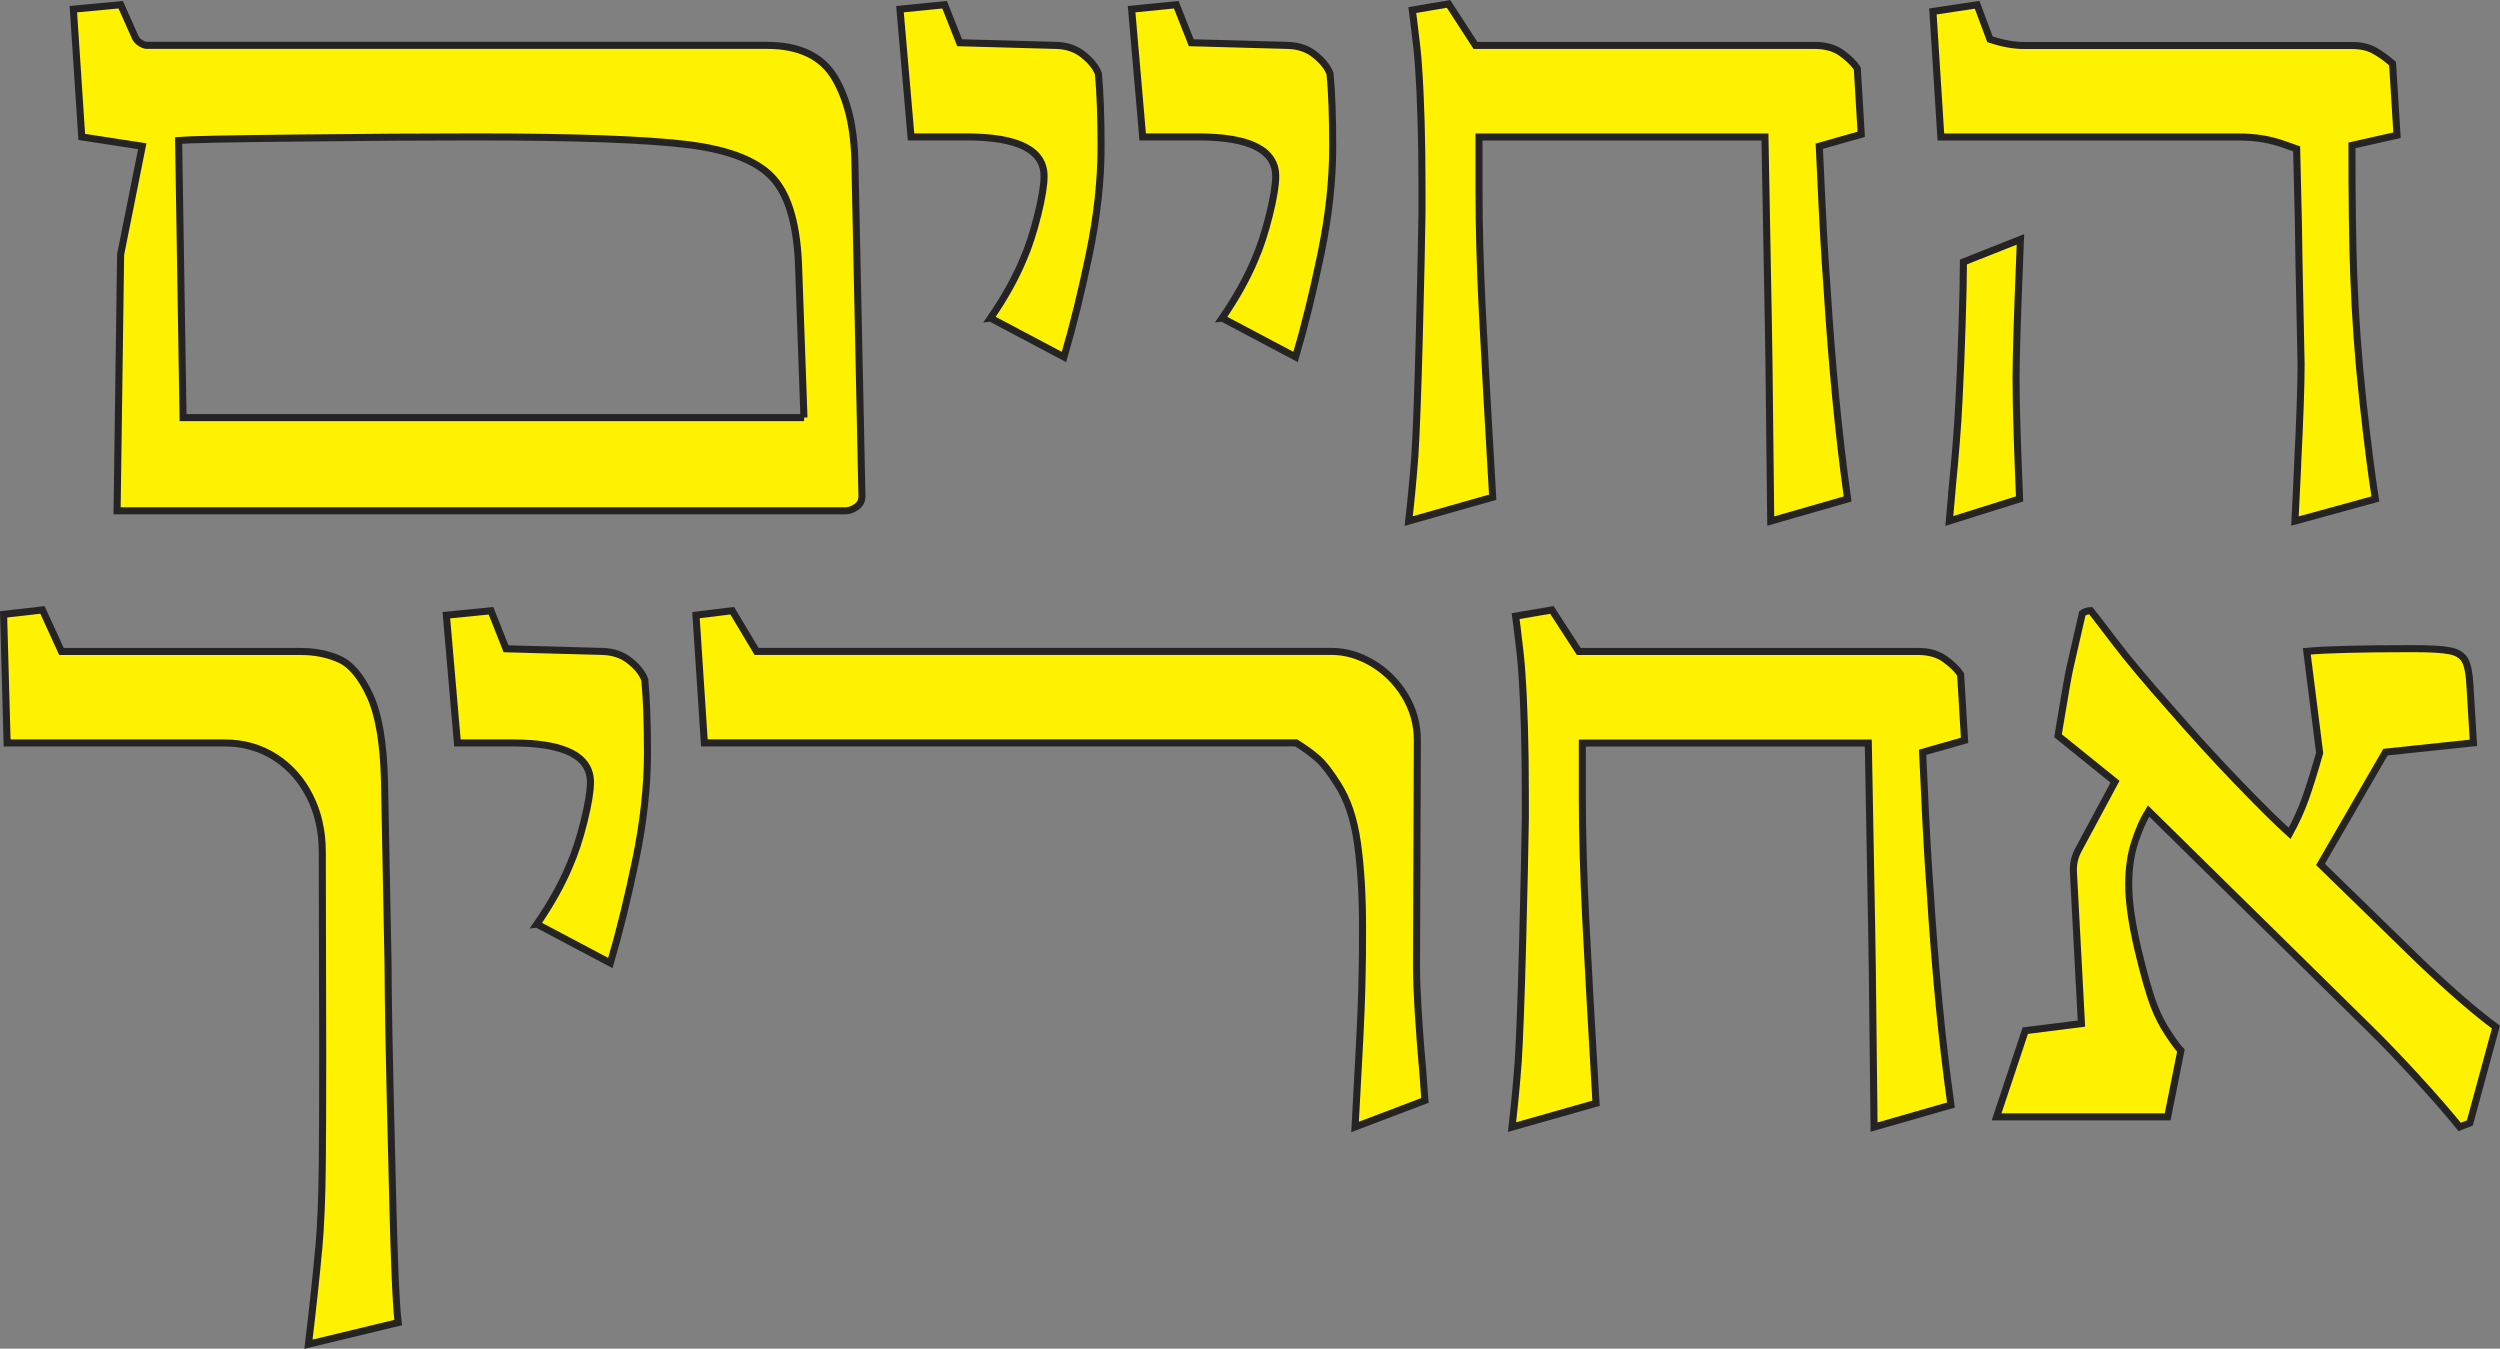
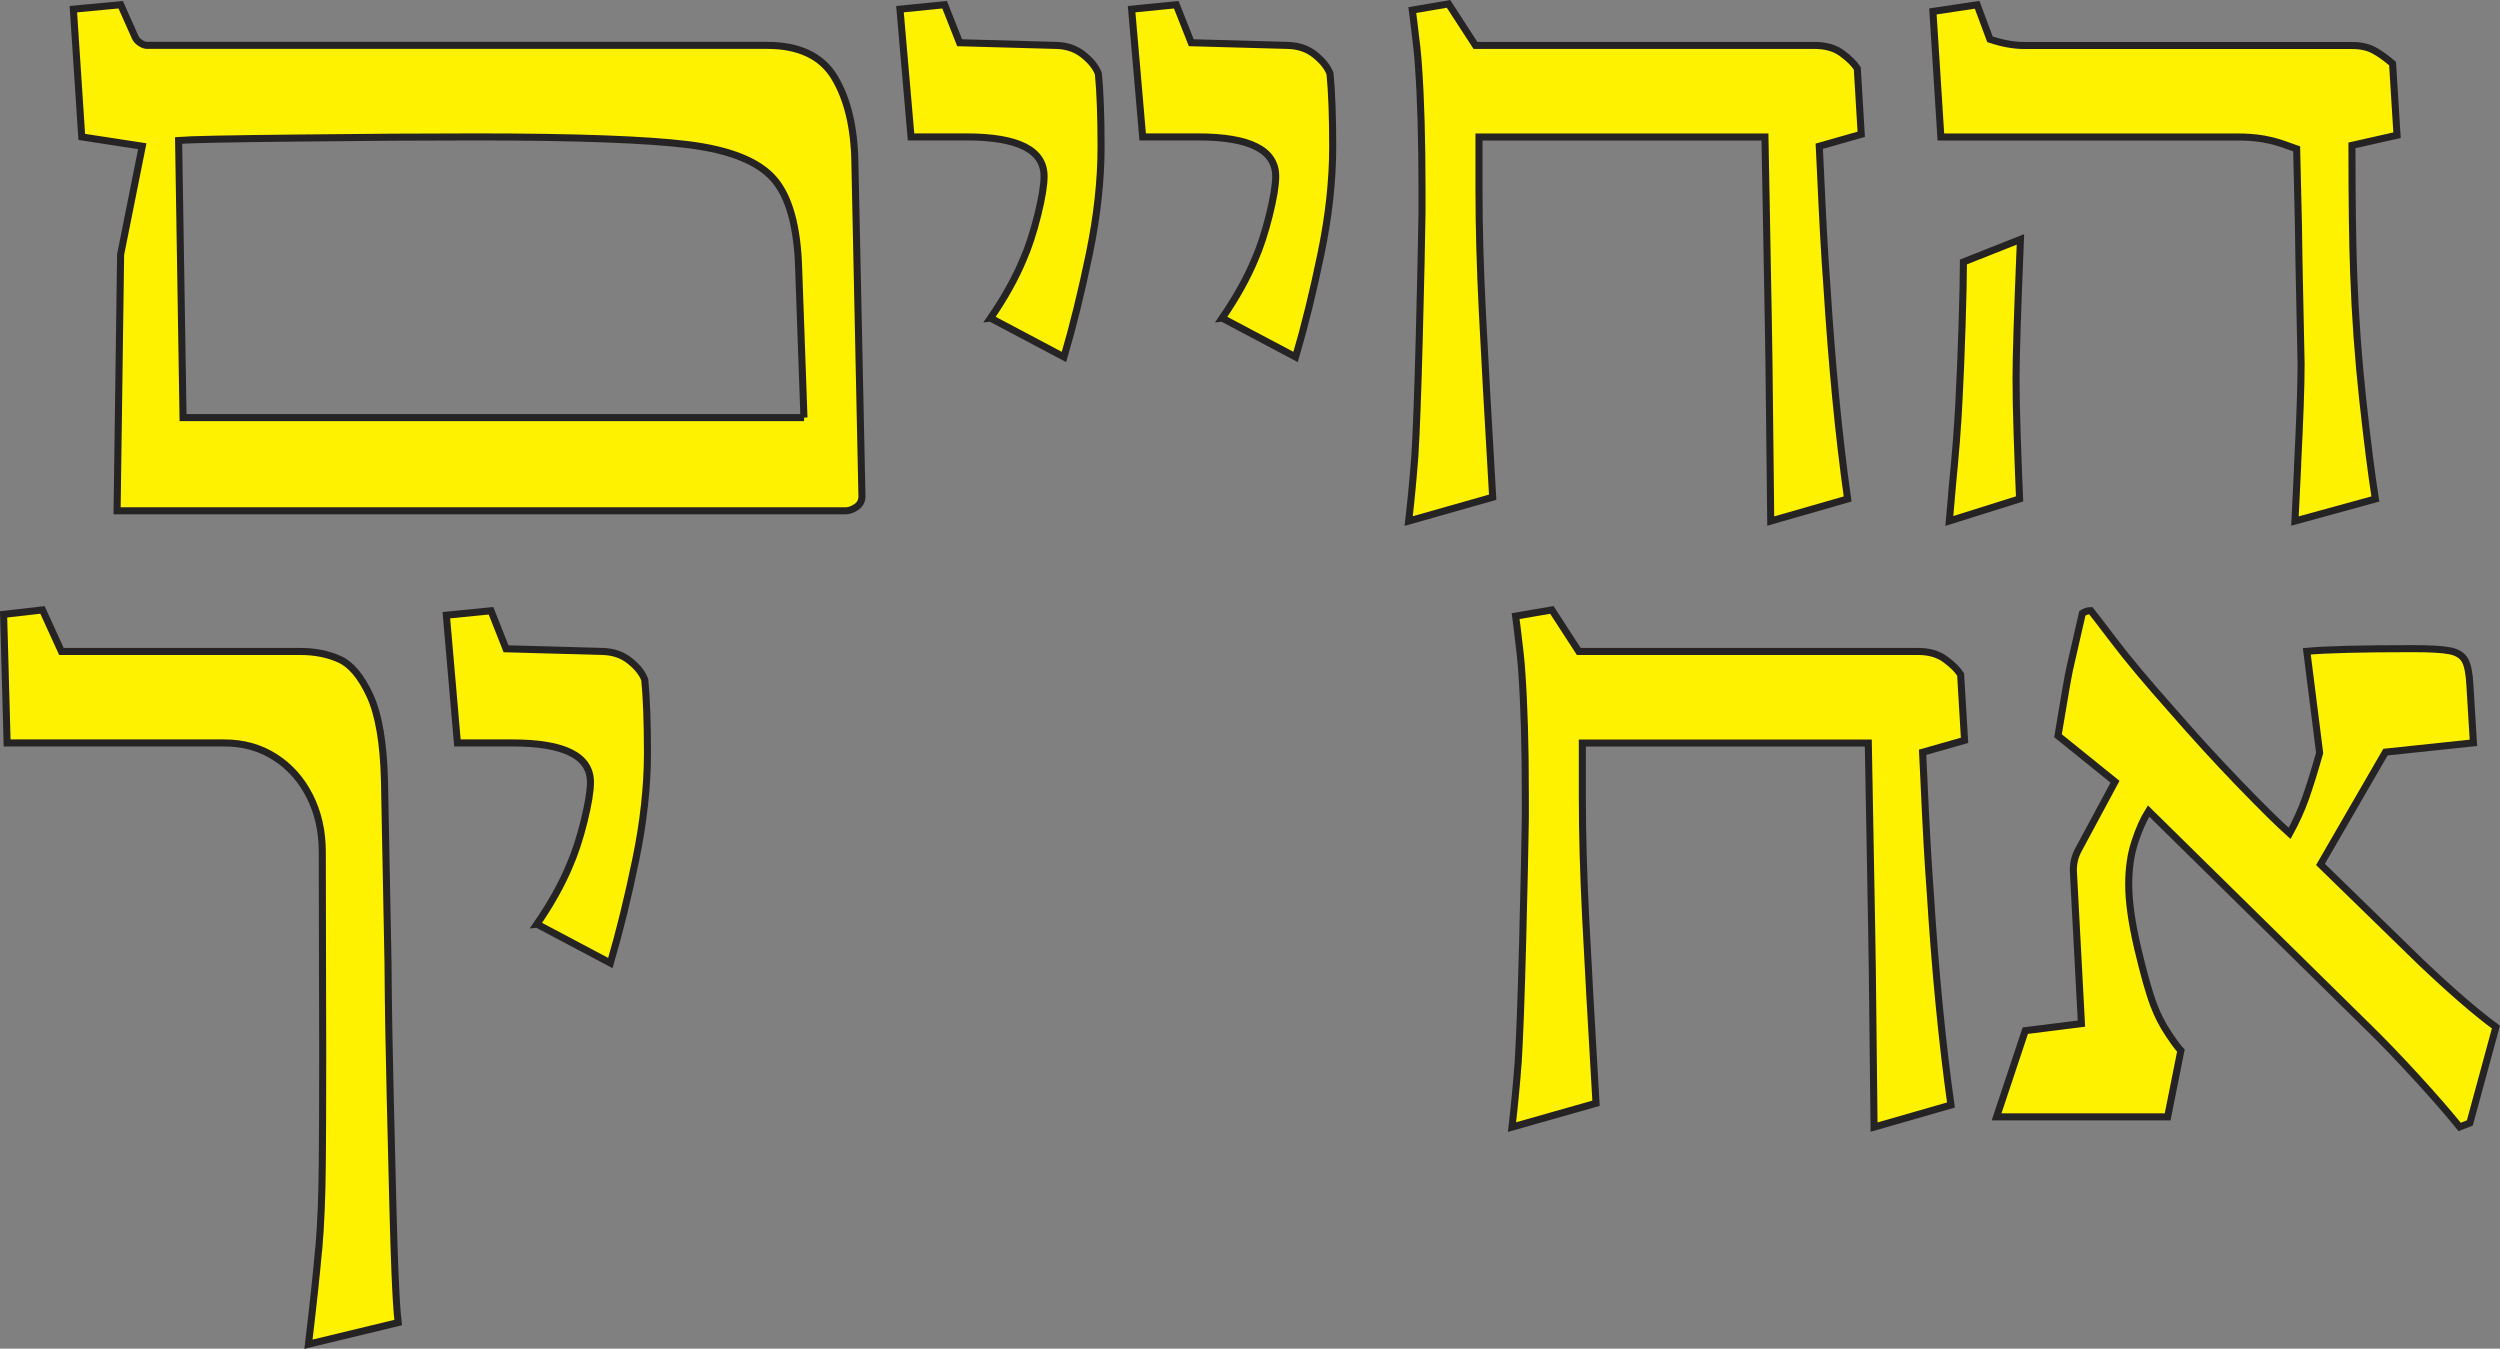
<svg xmlns="http://www.w3.org/2000/svg" id="Layer_2" data-name="Layer 2" viewBox="0 0 354.43 191.2">
  <rect x="0" y="0" width="354.43" height="191.2" fill="#808080" stroke="none" />
  <defs>
    <style>
      .cls-1 {
        fill: #fff200;
        stroke: #262324;
      }
    </style>
  </defs>
  <g id="Layer_1-2" data-name="Layer 1">
    <path class="cls-1" d="m17.1,36.08l3.07-15.35-8.58-1.32L10.4,1.3l6.71-.63,2.07,4.64c.13.29.37.55.72.78.35.23.66.34.91.34h87.92c4.59,0,7.8,1.54,9.62,4.61,1.82,3.07,2.77,7.07,2.85,12l1,47.31c0,.67-.27,1.18-.81,1.54-.54.36-1.04.53-1.5.53H16.6l.5-36.34Zm96.88,23.12l-.75-21.05c-.17-6.02-1.35-10.28-3.54-12.78-2.19-2.51-6.24-4.12-12.12-4.86-5.89-.73-15.94-1.1-30.14-1.1-6.98,0-15.41.05-25.29.16-9.88.1-15.49.22-16.82.34l.63,39.29h88.04Z" />
    <path class="cls-1" d="m140.43,45.1c2.01-2.92,3.55-5.7,4.64-8.33.75-1.71,1.43-3.79,2.04-6.23s.91-4.29.91-5.55c0-3.72-3.68-5.58-11.03-5.58h-7.83l-1.57-18.11,6.33-.63,2.13,5.39,13.72.38c1.5.04,2.79.49,3.85,1.35,1.06.86,1.76,1.74,2.1,2.66.25,2.55.38,6.02.38,10.4,0,4.72-.55,9.77-1.66,15.13-1.11,5.37-2.31,10.25-3.6,14.63l-10.4-5.51Z" />
    <path class="cls-1" d="m173.27,45.1c2-2.92,3.55-5.7,4.64-8.33.75-1.71,1.43-3.79,2.04-6.23s.91-4.29.91-5.55c0-3.72-3.68-5.58-11.03-5.58h-7.83l-1.57-18.11,6.33-.63,2.13,5.39,13.72.38c1.5.04,2.79.49,3.85,1.35,1.06.86,1.76,1.74,2.1,2.66.25,2.55.38,6.02.38,10.4,0,4.72-.55,9.77-1.66,15.13-1.11,5.37-2.31,10.25-3.6,14.63l-10.4-5.51Z" />
    <path class="cls-1" d="m200.59,64.59c.21-3.3.42-8.98.63-17.04.21-8.06.33-13.89.38-17.48v-3.13c0-7.1-.17-12.95-.5-17.55-.08-1.38-.31-3.55-.69-6.52l-.19-1.44,5.14-.88,3.82,5.89h48.12c1.54,0,2.82.37,3.82,1.1,1,.73,1.73,1.45,2.19,2.16l.56,9.34-5.95,1.69.19,3.95c.29,6.52.58,11.74.88,15.67.71,11.32,1.69,21.45,2.95,30.39l-10.9,3.13-.25-22.37c0-.63-.12-7.87-.38-21.74l-.19-10.34h-40.54v7.58c0,5.22.16,10.92.47,17.11.31,6.18.8,14.98,1.47,26.38l-11.91,3.38c.33-2.84.63-5.93.88-9.27Z" />
    <path class="cls-1" d="m325.73,66.03c.33-6.56.5-11.36.5-14.41-.04-2.51-.11-5.57-.19-9.18-.08-3.61-.15-7.18-.19-10.68l-.25-10.65c-.38-.13-.99-.34-1.85-.66-.86-.31-1.82-.56-2.88-.75-1.07-.19-2.31-.28-3.73-.28h-41.98l-1.13-17.8,6.27-.94,1.82,4.89c1.76.59,3.38.88,4.89.88h46.43c1.21,0,2.23.22,3.07.66.83.44,1.73,1.08,2.69,1.91l.63,10.15-6.39,1.44c0,7.77.08,13.87.25,18.3.21,5.93.64,11.85,1.28,17.76.65,5.91,1.24,10.6,1.79,14.07l-11.4,3.13.38-7.83Zm-49,3.51c.5-5.01.84-9.27,1-12.78.17-3.13.31-6.71.44-10.75.12-4.03.19-6.99.19-8.87l8.08-3.2-.06,1.57c-.38,9.19-.56,15.21-.56,18.05,0,2.34.05,5.08.16,8.21.1,3.13.22,6.12.34,8.96l-9.96,3.13.38-4.32Z" />
    <path class="cls-1" d="m45.19,177.11c.29-3.36.46-7.34.5-11.94.04-3.13.06-8.5.06-16.1l-.06-28.32c0-2.92-.6-5.56-1.79-7.9-1.19-2.34-2.83-4.18-4.92-5.51-2.09-1.34-4.47-2.01-7.14-2.01H1.01l-.5-18.23,5.51-.63,2.69,5.89h33.9c2.05,0,3.89.37,5.51,1.1,1.63.73,3.07,2.44,4.32,5.14,1.25,2.69,1.94,6.74,2.07,12.13l.5,25.82c.04,6.06.15,12.34.31,18.86.29,12.74.51,20.94.66,24.6.15,3.65.3,6.15.47,7.49l-12.72,3.07c.67-5.6,1.15-10.08,1.44-13.44Z" />
    <path class="cls-1" d="m76.12,131.02c2-2.92,3.55-5.7,4.64-8.33.75-1.71,1.43-3.79,2.04-6.23.6-2.44.91-4.29.91-5.55,0-3.72-3.68-5.58-11.03-5.58h-7.83l-1.57-18.11,6.33-.63,2.13,5.39,13.72.38c1.5.04,2.79.49,3.85,1.35,1.07.86,1.76,1.74,2.1,2.66.25,2.55.38,6.02.38,10.4,0,4.72-.55,9.77-1.66,15.13-1.11,5.37-2.31,10.25-3.6,14.63l-10.4-5.51Z" />
-     <path class="cls-1" d="m192.64,149.94c.27-4.97.43-8.94.47-11.91.04-1.38.06-3.55.06-6.52,0-4.55-.24-8.54-.72-11.97-.48-3.43-1.41-6.2-2.79-8.33-1.09-1.75-2.07-3.01-2.95-3.76s-1.86-1.46-2.95-2.13h-83.9l-1.19-18.11,5.14-.63,3.45,5.77h81.52c1.96,0,3.88.55,5.76,1.66,1.88,1.11,3.42,2.63,4.61,4.57,1.19,1.94,1.79,4.06,1.79,6.36l-.12,31.96c0,3.34.31,8.54.94,15.6l.25,3.51-9.9,3.76c.08-1.59.26-4.87.53-9.84Z" />
    <path class="cls-1" d="m215.24,150.51c.21-3.3.42-8.98.63-17.04.21-8.06.33-13.89.38-17.48v-3.13c0-7.1-.17-12.95-.5-17.55-.08-1.38-.31-3.55-.69-6.52l-.19-1.44,5.14-.88,3.82,5.89h48.12c1.54,0,2.82.37,3.82,1.1,1,.73,1.73,1.45,2.19,2.16l.56,9.34-5.95,1.69.19,3.95c.29,6.52.58,11.74.88,15.67.71,11.32,1.69,21.45,2.95,30.39l-10.9,3.13-.25-22.37c0-.63-.12-7.87-.38-21.74l-.19-10.34h-40.54v7.58c0,5.22.16,10.92.47,17.11s.8,14.98,1.47,26.38l-11.91,3.38c.33-2.84.63-5.93.88-9.27Z" />
    <path class="cls-1" d="m342.64,152.79c-2.51-2.74-4.72-5.04-6.64-6.92l-31.39-30.89c-.71,1.13-1.36,2.58-1.94,4.35-.59,1.78-.88,3.79-.88,6.05,0,2.42.43,5.45,1.28,9.09.86,3.63,1.62,6.33,2.29,8.08.54,1.42,1.22,2.75,2.04,3.98s1.41,2.04,1.79,2.41l-1.88,9.4h-24.25l4.07-12.22,7.96-1-1.13-21.31c-.08-1.13.12-2.19.63-3.2l5.26-9.78-8.08-6.52.31-1.88c.71-4.26,1.15-6.77,1.32-7.52l1.82-7.96c.38-.25.77-.38,1.19-.38.21.25,1.32,1.69,3.32,4.32,2,2.63,4.7,5.85,8.08,9.65,3.3,3.8,6.53,7.33,9.68,10.59,3.15,3.26,5.52,5.6,7.11,7.02.92-1.67,1.67-3.33,2.26-4.98.58-1.65,1.25-3.79,2-6.42l-1.82-14.41c2.67-.25,7.69-.38,15.04-.38,2.46,0,4.22.1,5.26.31,1.04.21,1.75.66,2.13,1.35s.61,1.85.69,3.48l.5,8.21-12.47,1.32-9.21,15.92,14.22,13.85c4.26,4.05,7.81,7.12,10.65,9.21l-3.7,13.6c-.63.25-1.11.44-1.44.56-1.55-1.92-3.57-4.25-6.08-6.99Z" />
  </g>
</svg>